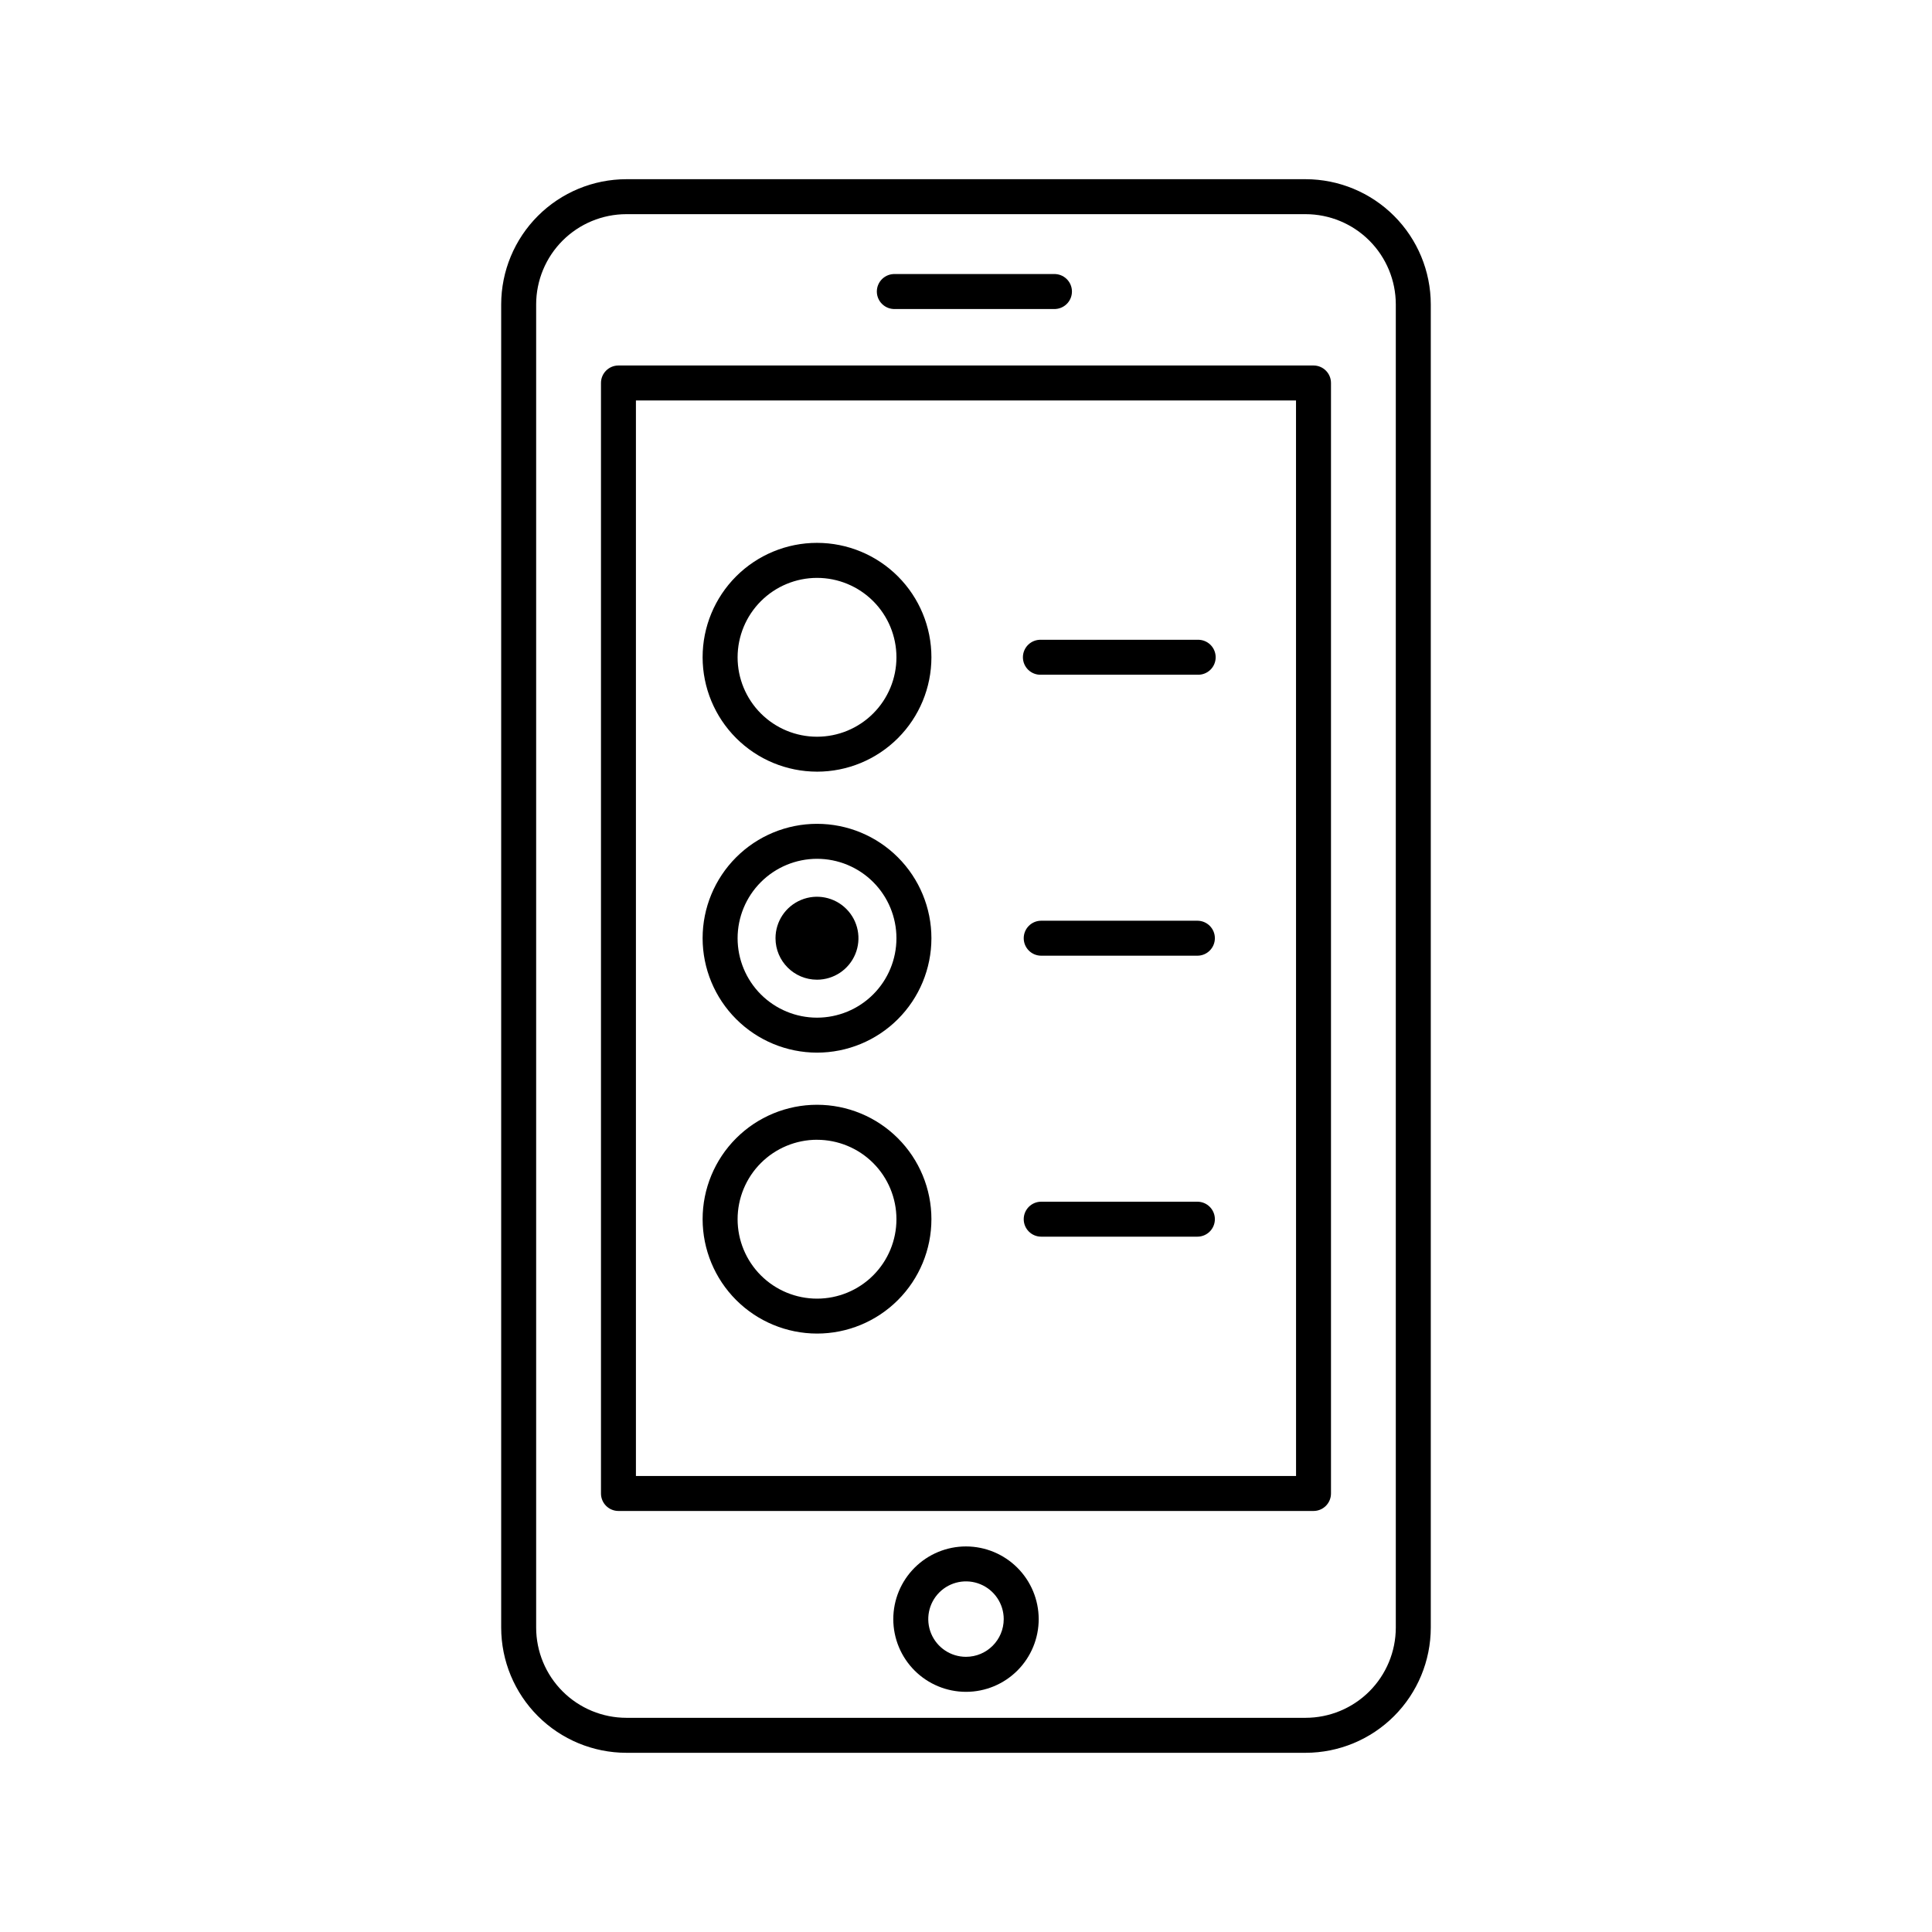
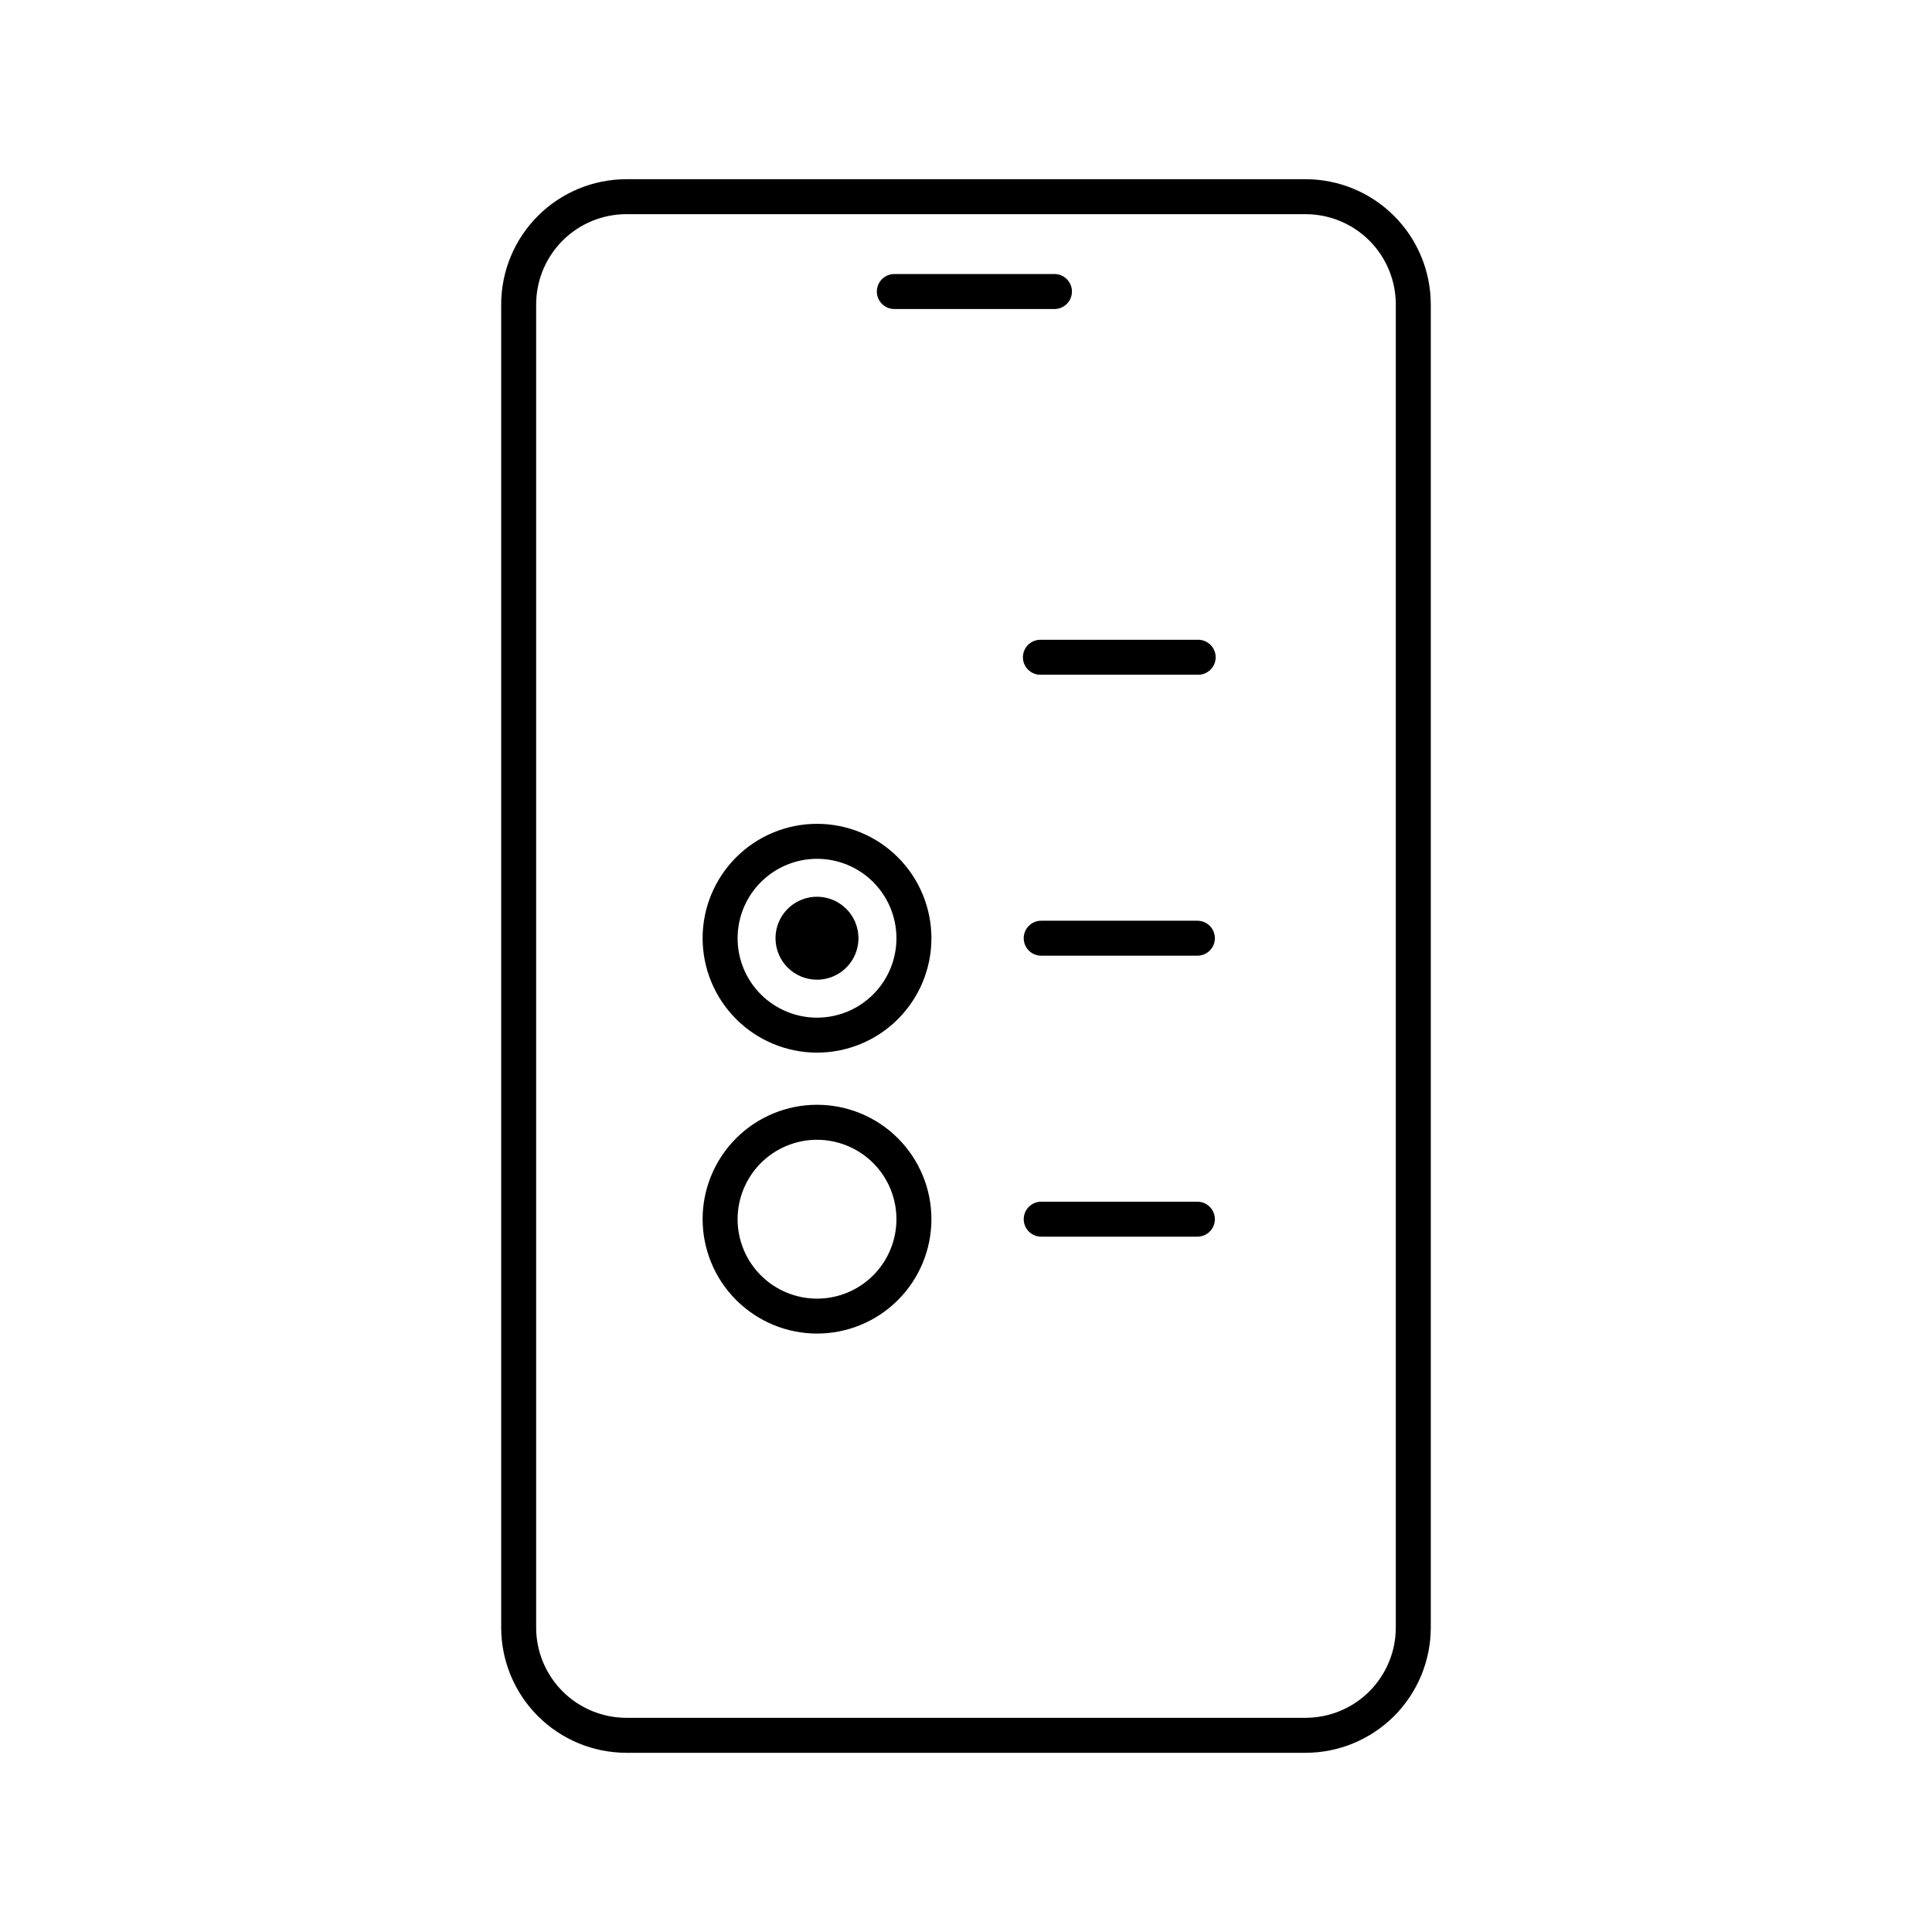
<svg xmlns="http://www.w3.org/2000/svg" fill="#000000" width="800px" height="800px" version="1.1" viewBox="144 144 512 512">
  <g>
    <path d="m490 191.49h-180.01c-8.793 0.012-17.227 3.508-23.445 9.727s-9.715 14.648-9.727 23.445v350.68c0.012 8.793 3.508 17.223 9.727 23.441s14.652 9.719 23.445 9.727h180.01c8.797-0.008 17.227-3.508 23.445-9.727s9.715-14.648 9.727-23.441v-350.68c-0.012-8.797-3.508-17.227-9.727-23.445s-14.648-9.715-23.445-9.727zm23.902 383.85c-0.008 6.336-2.527 12.41-7.008 16.891-4.481 4.481-10.555 7-16.895 7.008h-180.01c-6.336-0.008-12.41-2.527-16.895-7.008-4.481-4.481-7-10.555-7.008-16.891v-350.68c0.008-6.336 2.527-12.414 7.008-16.895 4.484-4.481 10.559-7 16.895-7.008h180.01c6.34 0.008 12.414 2.527 16.895 7.008 4.481 4.481 7 10.559 7.008 16.895z" />
-     <path d="m492.1 240.86h-184.21c-1.23 0-2.41 0.492-3.281 1.367-0.867 0.871-1.352 2.055-1.344 3.289v294.27c0 1.23 0.484 2.406 1.352 3.277 0.867 0.871 2.047 1.359 3.273 1.359h184.21c1.227 0 2.406-0.488 3.273-1.359s1.355-2.047 1.352-3.277v-294.27c0.008-1.234-0.477-2.418-1.344-3.289-0.867-0.875-2.051-1.367-3.281-1.367zm-4.633 294.3h-174.94v-285.03h174.93z" />
-     <path d="m400 553.82c-5.113 0-10.012 2.031-13.625 5.644-3.613 3.613-5.644 8.516-5.644 13.629 0.004 5.109 2.035 10.008 5.648 13.621 3.613 3.613 8.516 5.641 13.625 5.641 5.113 0 10.012-2.035 13.625-5.648 3.609-3.617 5.641-8.52 5.637-13.629-0.008-5.106-2.039-10-5.652-13.609-3.613-3.613-8.508-5.641-13.613-5.648zm0 29.254c-4.047 0-7.691-2.434-9.238-6.168-1.547-3.738-0.691-8.039 2.168-10.898 2.859-2.859 7.16-3.715 10.895-2.164 3.734 1.547 6.172 5.191 6.172 9.234-0.004 5.519-4.477 9.992-9.996 9.996z" />
    <path d="m381.22 225.89h42.008c1.266 0.059 2.5-0.406 3.414-1.281 0.918-0.871 1.434-2.082 1.434-3.352 0-1.266-0.516-2.477-1.434-3.352-0.914-0.875-2.148-1.336-3.414-1.277h-42.008c-1.266-0.059-2.496 0.402-3.414 1.277-0.914 0.875-1.434 2.086-1.434 3.352 0 1.27 0.52 2.481 1.434 3.352 0.918 0.875 2.148 1.34 3.414 1.281z" />
-     <path d="m360.51 348.5c8.039 0.004 15.754-3.191 21.441-8.875s8.883-13.395 8.883-21.438c0.004-8.039-3.191-15.754-8.875-21.438-5.684-5.688-13.395-8.883-21.438-8.883-8.039-0.004-15.754 3.191-21.438 8.875-5.688 5.688-8.883 13.398-8.883 21.441 0.008 8.035 3.203 15.742 8.887 21.426 5.68 5.684 13.383 8.879 21.422 8.891zm0-51.355c5.582-0.004 10.938 2.215 14.887 6.16 3.949 3.945 6.168 9.301 6.168 14.883 0.004 5.586-2.215 10.941-6.164 14.887-3.945 3.949-9.301 6.168-14.887 6.164-5.582 0-10.938-2.219-14.883-6.168-3.945-3.949-6.164-9.305-6.16-14.887 0.008-5.578 2.227-10.926 6.172-14.867 3.941-3.945 9.289-6.164 14.867-6.172z" />
    <path d="m419.93 322.81h41.387c1.266 0.059 2.5-0.402 3.414-1.277 0.918-0.875 1.434-2.086 1.434-3.352s-0.516-2.477-1.434-3.352c-0.914-0.875-2.148-1.336-3.414-1.277h-41.387c-1.266-0.059-2.496 0.402-3.414 1.277-0.914 0.875-1.434 2.086-1.434 3.352s0.52 2.477 1.434 3.352c0.918 0.875 2.148 1.336 3.414 1.277z" />
    <path d="m360.51 422.96c8.039 0 15.754-3.191 21.441-8.875 5.688-5.684 8.883-13.395 8.883-21.438 0.004-8.039-3.191-15.754-8.875-21.441-5.684-5.688-13.395-8.883-21.438-8.883-8.039 0-15.754 3.195-21.438 8.879-5.688 5.688-8.883 13.398-8.883 21.438 0.008 8.039 3.203 15.742 8.887 21.426 5.68 5.684 13.383 8.883 21.422 8.895zm0-51.363v-0.004c5.582-0.004 10.938 2.215 14.887 6.16 3.949 3.945 6.168 9.297 6.168 14.883 0.004 5.582-2.211 10.938-6.16 14.887-3.945 3.945-9.301 6.164-14.883 6.168-5.582 0-10.938-2.219-14.887-6.164-3.945-3.949-6.164-9.301-6.164-14.887 0.004-5.578 2.223-10.926 6.168-14.871 3.941-3.945 9.289-6.168 14.871-6.176z" />
    <path d="m360.51 403.63c4.445 0 8.453-2.676 10.152-6.785 1.703-4.106 0.762-8.836-2.383-11.977-3.141-3.144-7.871-4.086-11.977-2.383-4.109 1.699-6.785 5.707-6.785 10.152 0.004 6.07 4.922 10.988 10.992 10.992z" />
    <path d="m419.93 397.27h41.387c2.562 0 4.637-2.074 4.637-4.637 0-2.559-2.074-4.633-4.637-4.633h-41.387c-2.559 0-4.633 2.074-4.633 4.633 0 2.562 2.074 4.637 4.633 4.637z" />
    <path d="m360.51 497.41c8.039 0.004 15.754-3.188 21.441-8.875 5.688-5.684 8.883-13.395 8.883-21.438 0.004-8.043-3.191-15.754-8.879-21.441s-13.398-8.879-21.441-8.879c-8.039 0-15.754 3.195-21.438 8.883s-8.879 13.402-8.875 21.445c0.012 8.031 3.207 15.734 8.887 21.418 5.684 5.68 13.387 8.879 21.422 8.887zm0-51.355c5.582 0 10.938 2.215 14.887 6.16 3.949 3.945 6.168 9.301 6.168 14.883 0.004 5.582-2.211 10.938-6.16 14.887-3.945 3.949-9.301 6.168-14.883 6.168-5.582 0-10.938-2.219-14.887-6.164-3.945-3.949-6.164-9.301-6.164-14.883 0.004-5.582 2.219-10.934 6.164-14.883 3.945-3.945 9.293-6.168 14.875-6.176z" />
    <path d="m419.93 471.73h41.387c2.562 0 4.637-2.074 4.637-4.633s-2.074-4.633-4.637-4.633h-41.387c-2.559 0-4.633 2.074-4.633 4.633s2.074 4.633 4.633 4.633z" />
  </g>
</svg>